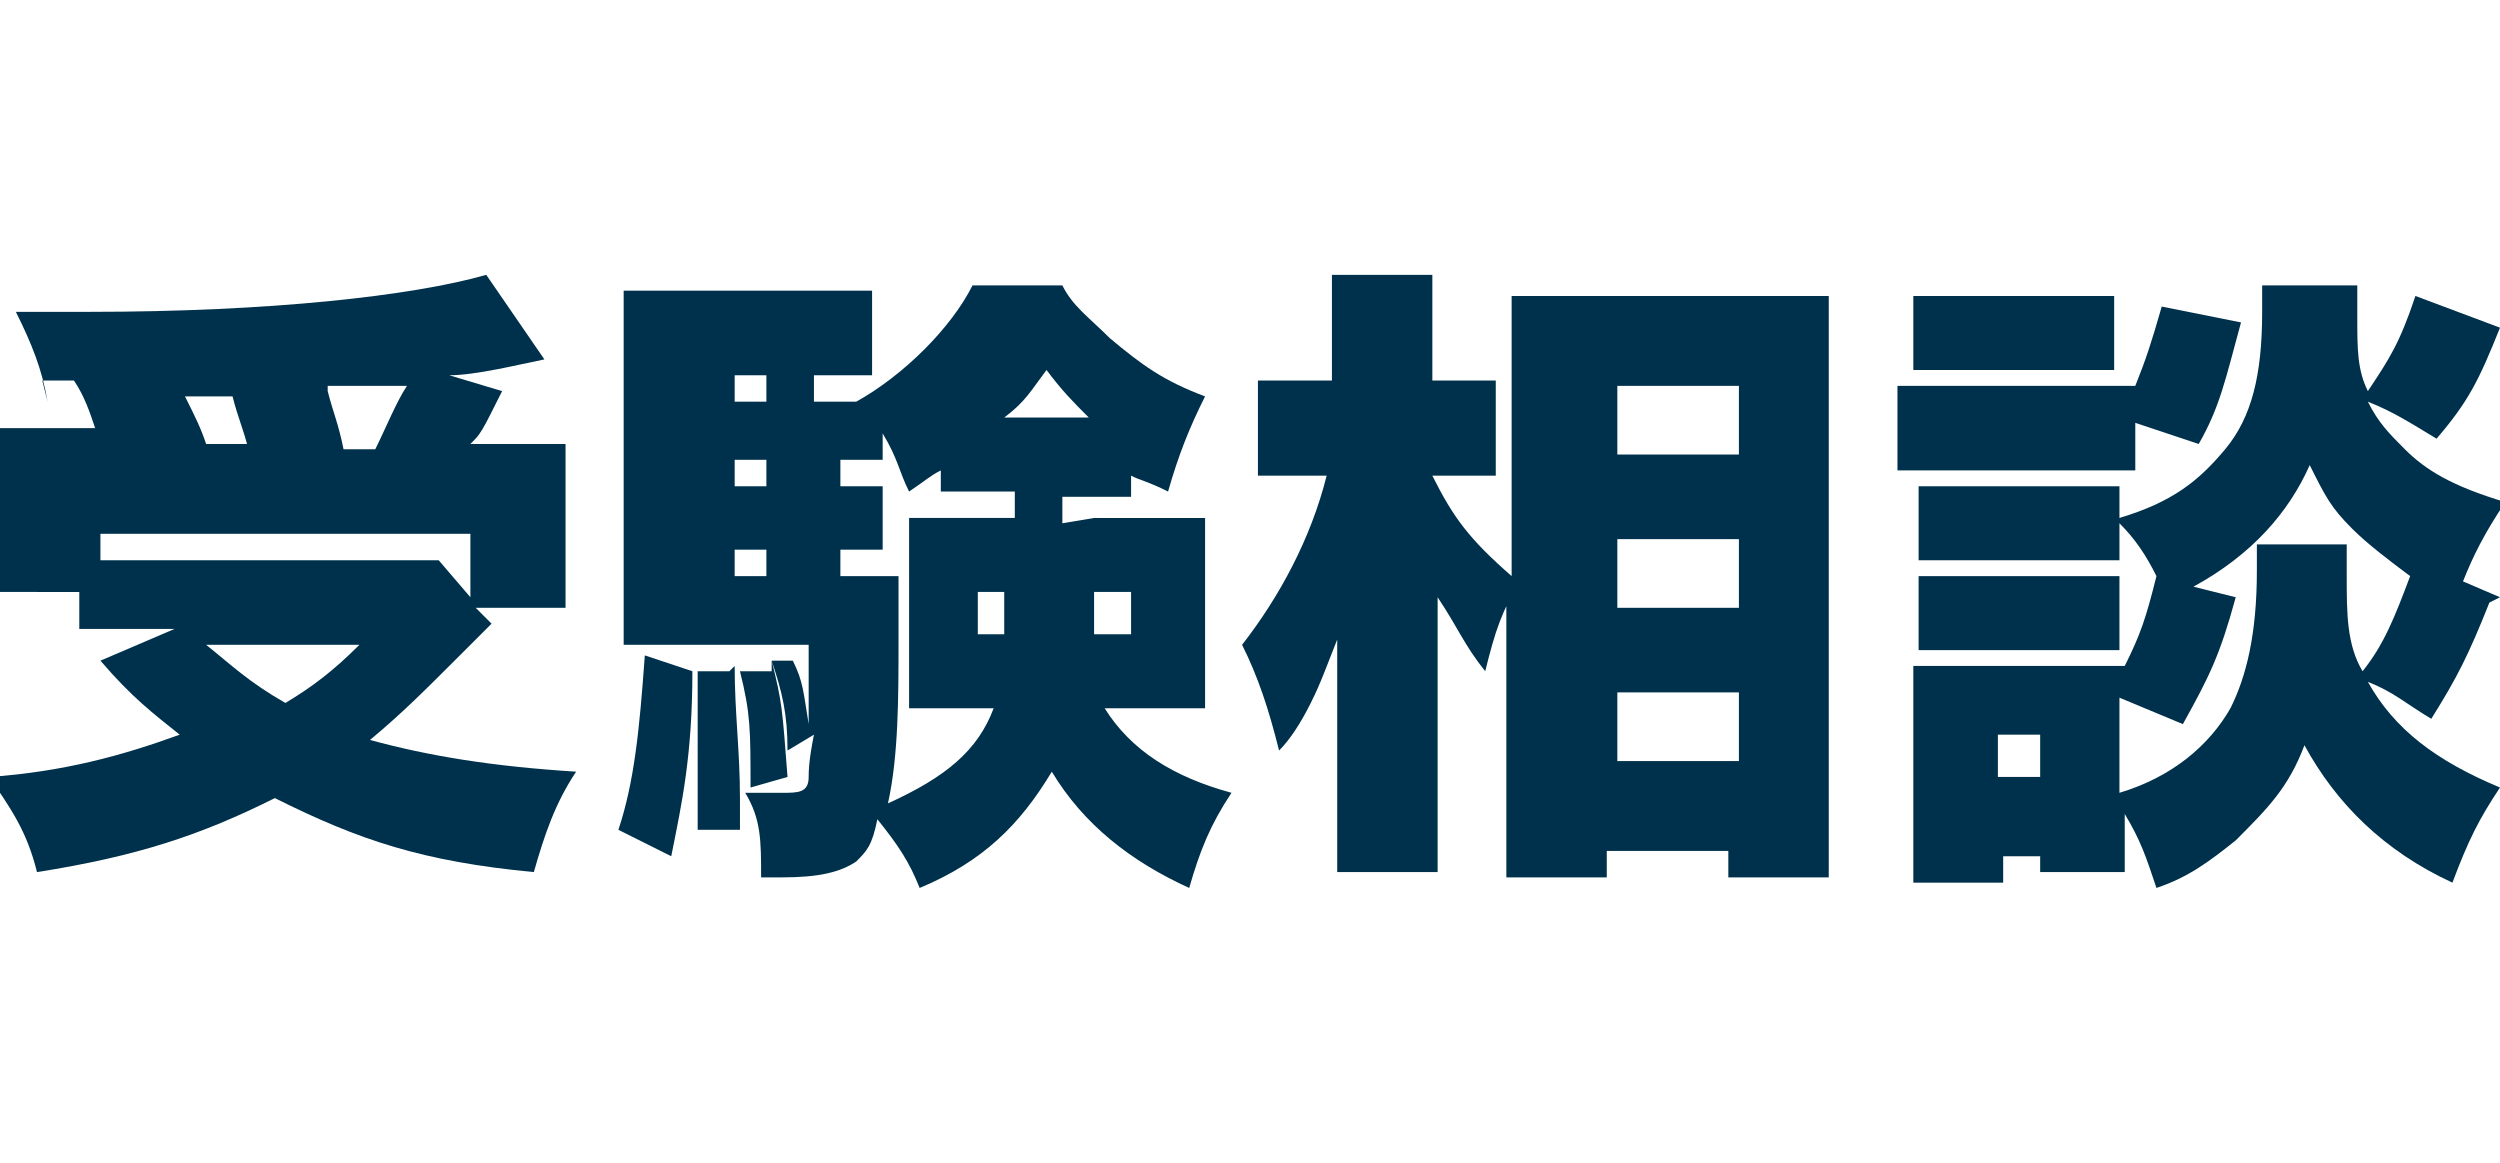
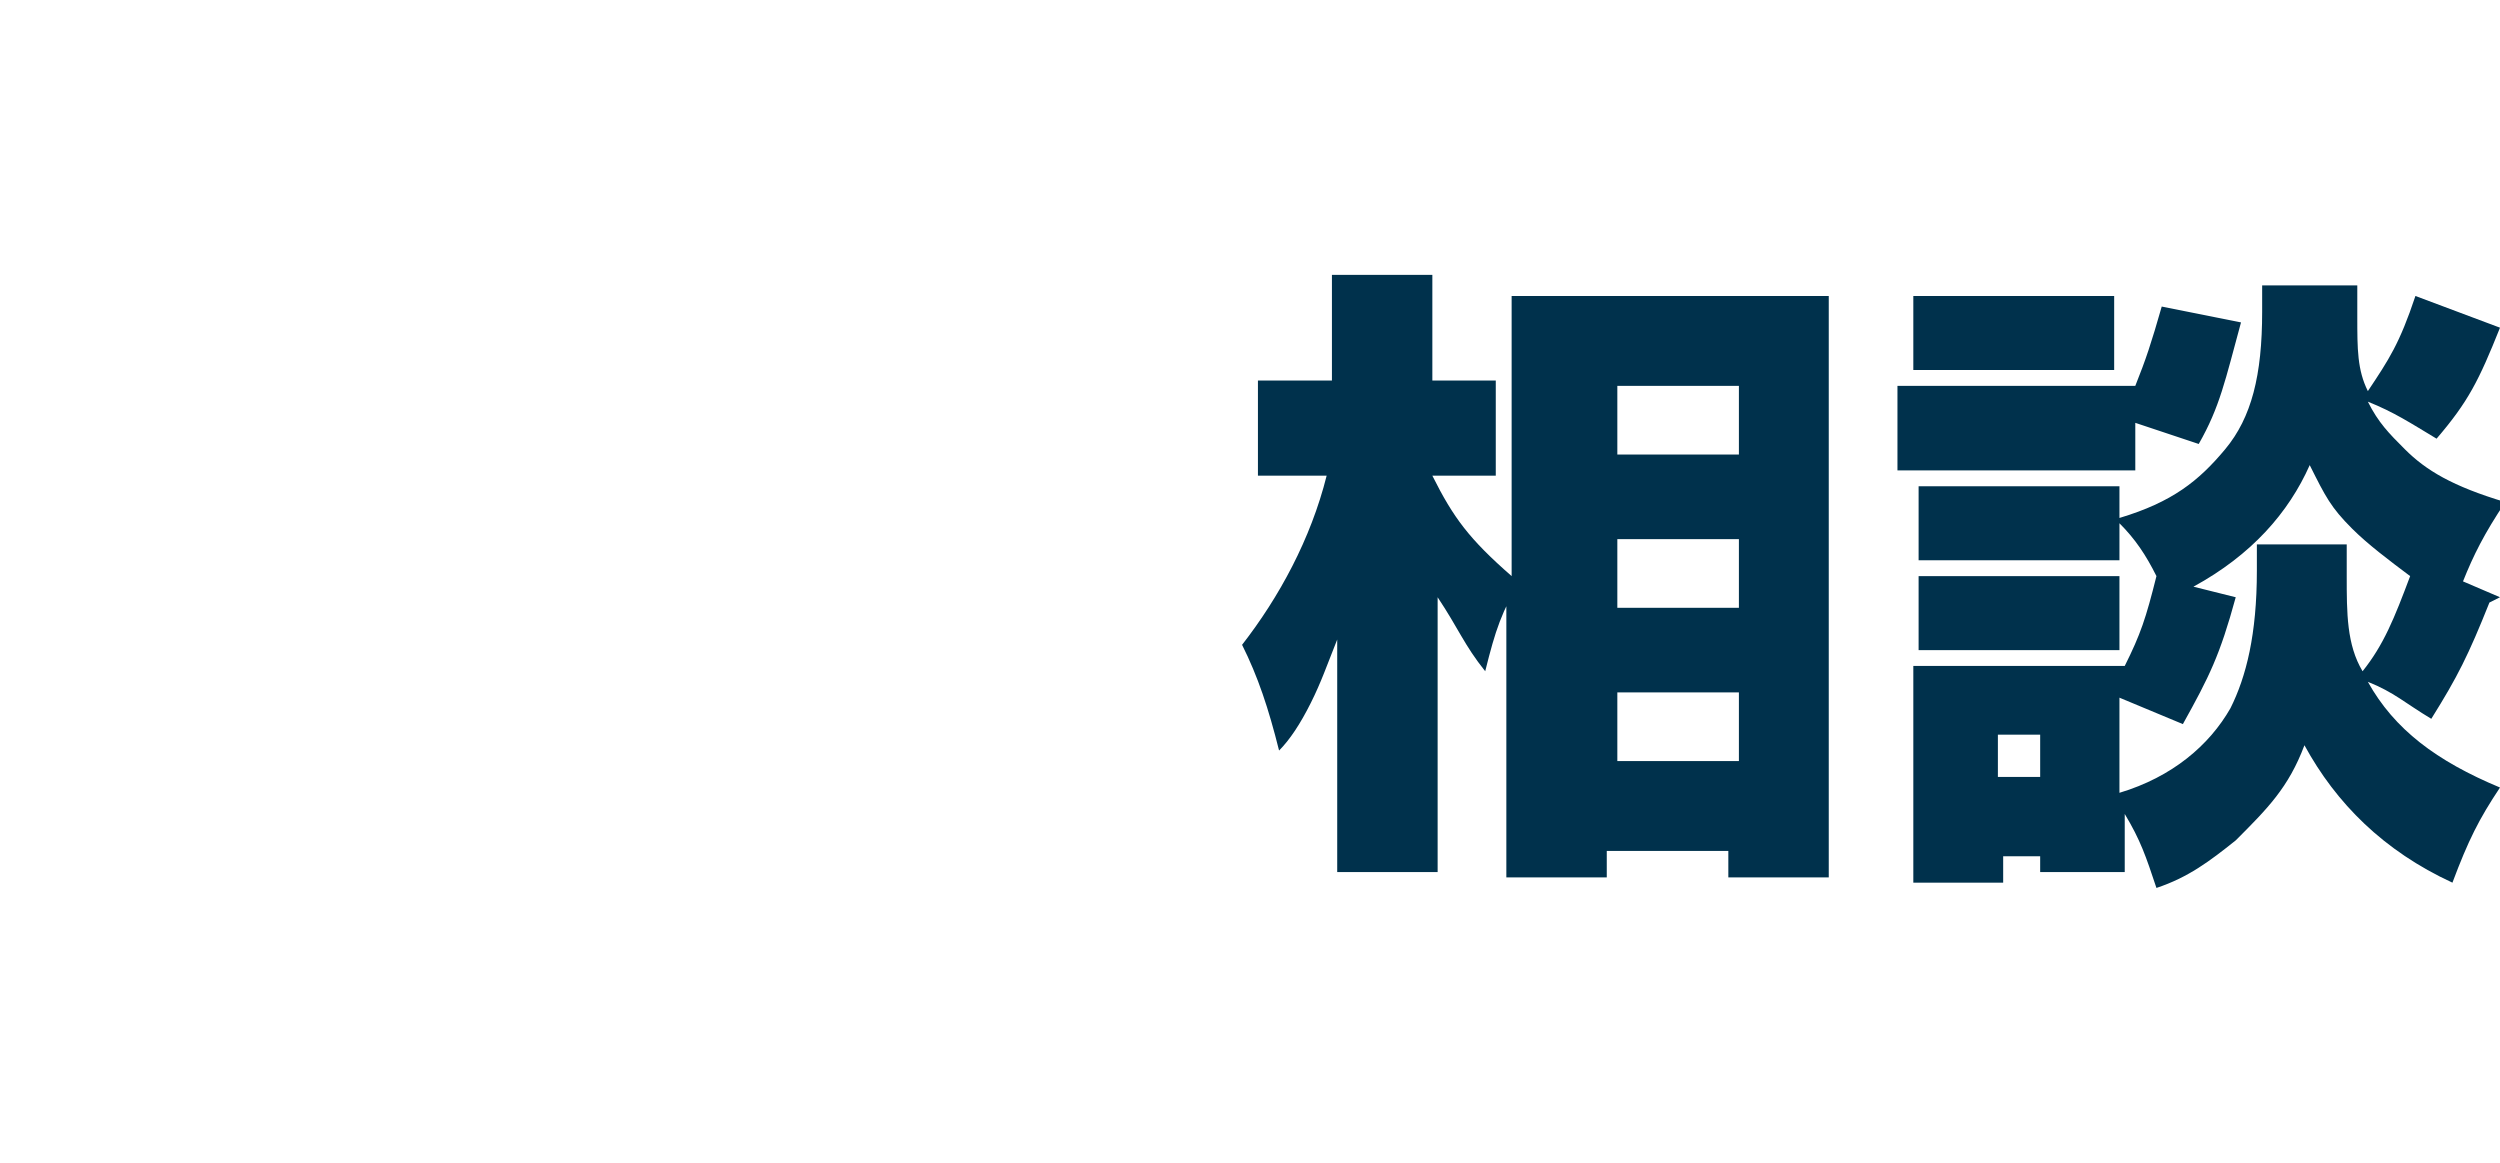
<svg xmlns="http://www.w3.org/2000/svg" id="_レイヤー_1" data-name=" レイヤー 1" version="1.1" viewBox="0 0 47.3 22">
  <defs>
    <style>
      .cls-1 {
        fill: #00314c;
        stroke-width: 0px;
      }
    </style>
  </defs>
-   <path class="cls-1" d="M.9,7.6c-.1-.6-.3-1.1-.6-1.7.7,0,1,0,1.4,0,3.4,0,6.1-.3,7.5-.7l1.1,1.6c-.5.1-1.3.3-1.8.3l1,.3c-.4.8-.4.8-.6,1h.6c.7,0,.9,0,1.2,0,0,.3,0,.6,0,1.1v1c0,.4,0,.7,0,1h-1.7l.3.3c-.2.2-.3.3-.6.6-.7.7-1.1,1.1-1.7,1.6,1.1.3,2.3.5,3.9.6-.4.6-.6,1.2-.8,1.9-2.1-.2-3.3-.6-4.9-1.4-1.4.7-2.6,1.1-4.5,1.4-.2-.8-.5-1.2-.9-1.8,1.4-.1,2.5-.4,3.6-.8-.5-.4-.9-.7-1.5-1.4l1.4-.6h-.6c-.4,0-.8,0-1.2,0v-.7H0c0-.3,0-.6,0-1v-1c0-.4,0-.7,0-1.1.4,0,.6,0,1.2,0h.6c-.1-.3-.2-.6-.4-.9h-.6ZM1.9,10.6c.4,0,.6,0,.9,0h4.5c.5,0,.8,0,1,0l.6.7v-1.2H1.9v.5ZM4.7,8.5c-.1-.4-.2-.6-.3-1-.3,0-.4,0-.9,0,.2.4.3.6.4.9h.9ZM3.9,12.2c.5.4.8.7,1.5,1.1.5-.3.9-.6,1.4-1.1h-2.8ZM6.2,7.4c.1.4.2.6.3,1.1h.6c.2-.4.4-.9.6-1.2h-1.5Z" />
-   <path class="cls-1" d="M13.1,12.7c0,1.6-.2,2.5-.4,3.5l-1-.5c.3-.9.4-1.9.5-3.3l.9.3ZM20.7,9.8h1.1c.6,0,.7,0,1,0,0,.3,0,.6,0,.9v1.8c0,.5,0,.6,0,.9-.4,0-.6,0-1,0h-.9c.5.8,1.3,1.3,2.4,1.6-.4.6-.6,1.1-.8,1.8-1.1-.5-2-1.2-2.6-2.2-.6,1-1.3,1.7-2.5,2.2-.2-.5-.4-.8-.8-1.3-.1.5-.2.6-.4.8-.3.2-.7.3-1.4.3s-.2,0-.4,0c0-.7,0-1.1-.3-1.6.3,0,.5,0,.7,0,.3,0,.5,0,.5-.3,0-.1,0-.3.1-.8l-.5.3c0-.7-.1-1.1-.3-1.7h.4c.2.4.2.6.3,1.2,0-.4,0-.7,0-1.5h-2.5c-.4,0-.7,0-1,0,0-.3,0-.6,0-1v-4.4c0-.7,0-.9,0-1.3.4,0,.7,0,1.3,0h2.2c.6,0,.9,0,1.2,0v1.6c-.2,0-.5,0-.9,0h-.2v.5h.1c.3,0,.4,0,.7,0h0c.9-.5,1.8-1.4,2.2-2.2h1.7c.2.4.5.6.9,1,.6.5,1,.8,1.8,1.1-.3.6-.5,1.1-.7,1.8-.4-.2-.5-.2-.7-.3v.4c-.3,0-.5,0-.7,0h-.6v.5ZM13.9,12.6c0,.9.1,1.6.1,2.5v.6h-.8c0-.6,0-.9,0-1.6s0-.8,0-1.4h.6ZM14.5,7.1h-.6v.5h.6v-.5ZM14.5,8.7h-.6v.5h.6v-.5ZM13.9,10.4v.5h.6v-.5h-.6ZM14.6,12.5c.2.8.2.9.3,2.2l-.7.2c0-1.1,0-1.4-.2-2.2h.6ZM18.5,9.3c-.2,0-.4,0-.7,0v-.4c-.2.1-.3.2-.6.4-.2-.4-.2-.6-.5-1.1v.5c-.2,0-.4,0-.7,0h-.1v.5h.1c.3,0,.5,0,.7,0v1.2c-.3,0-.5,0-.7,0h-.1v.5h.2c.4,0,.6,0,.9,0,0,.2,0,.6,0,1.2,0,1.1,0,2.2-.2,3.1,1.1-.5,1.7-1,2-1.8h-.6c-.4,0-.6,0-1,0,0-.3,0-.5,0-.9v-1.8c0-.5,0-.6,0-.9.3,0,.4,0,1,0h1v-.5h-.6ZM18.5,11.2v.8h.5c0-.3,0-.3,0-.8h-.6ZM20.6,7.9c-.3-.3-.5-.5-.8-.9-.3.4-.4.6-.8.9h1.6ZM20.7,11.2c0,.4,0,.5,0,.8h.7v-.8h-.6Z" />
  <path class="cls-1" d="M28.8,10.9c-.4.7-.5,1-.7,1.8-.4-.5-.5-.8-.9-1.4,0,.4,0,.7,0,1.2v2.5c0,.6,0,1.1,0,1.5h-1.9c0-.4,0-.9,0-1.5v-1.5c0-.5,0-1.1,0-1.4-.2.5-.3.8-.5,1.2-.2.4-.4.7-.6.9-.2-.8-.4-1.4-.7-2,.7-.9,1.3-2,1.6-3.2h-.4c-.4,0-.6,0-.9,0v-1.8c.2,0,.5,0,.9,0h.5v-.8c0-.6,0-.9,0-1.2h1.9c0,.3,0,.7,0,1.2v.8h.5c.3,0,.5,0,.7,0v1.8c-.3,0-.5,0-.7,0h-.5c.4.8.7,1.2,1.5,1.9v-4.1c0-.4,0-.7,0-1.2.4,0,.8,0,1.2,0h3.6c.5,0,.9,0,1.2,0,0,.4,0,.8,0,1.2v8.2c0,.6,0,1.2,0,1.6h-1.9v-.5h-2.3v.5h-1.9c0-.5,0-1,0-1.6v-4.1ZM30.6,8.6h2.3v-1.3h-2.3v1.3ZM30.6,11.5h2.3v-1.3h-2.3v1.3ZM30.6,14.4h2.3v-1.3h-2.3v1.3Z" />
  <path class="cls-1" d="M40.3,8.9c-.2,0-.4,0-.9,0h-2.5c-.4,0-.7,0-1,0v-1.6c.3,0,.5,0,1,0h2.5c.5,0,.7,0,1,0h0c.2-.5.3-.8.5-1.5l1.5.3c-.3,1.1-.4,1.6-.8,2.3l-1.2-.4v.9ZM47.1,11.4c-.4,1-.6,1.4-1.1,2.2-.5-.3-.7-.5-1.2-.7.5.9,1.3,1.5,2.5,2-.4.6-.6,1-.9,1.8-1.3-.6-2.2-1.5-2.8-2.6-.3.8-.7,1.2-1.3,1.8-.5.4-.9.7-1.5.9-.2-.6-.3-.9-.6-1.4v.3c0,.5,0,.6,0,.8h-1.6v-.3h-.7v.5h-1.7c0-.4,0-.8,0-1.2v-2c0-.4,0-.6,0-.9.3,0,.5,0,.9,0h2.4c.4,0,.5,0,.7,0,.3-.6.4-.9.6-1.7-.2-.4-.4-.7-.7-1v.7c-.2,0-.3,0-.7,0h-2.4c-.4,0-.5,0-.7,0v-1.4c.2,0,.4,0,.7,0h2.4c.3,0,.5,0,.7,0v.6c1-.3,1.5-.7,2-1.3.5-.6.7-1.4.7-2.6s0-.3,0-.5h1.8c0,.2,0,.4,0,.6,0,.6,0,1,.2,1.4.4-.6.6-.9.9-1.8l1.6.6c-.4,1-.6,1.4-1.2,2.1-.5-.3-.8-.5-1.3-.7.2.4.4.6.7.9.4.4.9.7,1.9,1-.4.6-.6,1-.8,1.5l.7.3ZM36.2,5.6c.3,0,.5,0,1.1,0h1.6c.6,0,.8,0,1.1,0v1.4c-.3,0-.5,0-1.1,0h-1.6c-.5,0-.8,0-1.1,0v-1.4ZM36.3,10.9c.2,0,.3,0,.7,0h2.4c.4,0,.5,0,.7,0v1.4c-.1,0-.3,0-.7,0h-2.4c-.3,0-.5,0-.7,0v-1.4ZM37.8,14.7h.8v-.8h-.8v.8ZM44.4,10.3c0,.2,0,.3,0,.6,0,.7,0,1.3.3,1.8.4-.5.6-1,.9-1.8-.4-.3-.8-.6-1.1-.9-.4-.4-.5-.6-.8-1.2-.4.9-1.1,1.7-2.2,2.3l.8.2c-.3,1.1-.5,1.5-1,2.4l-1.2-.5v1.8c1-.3,1.7-.9,2.1-1.6.3-.6.5-1.4.5-2.6s0-.3,0-.5h1.8Z" />
</svg>